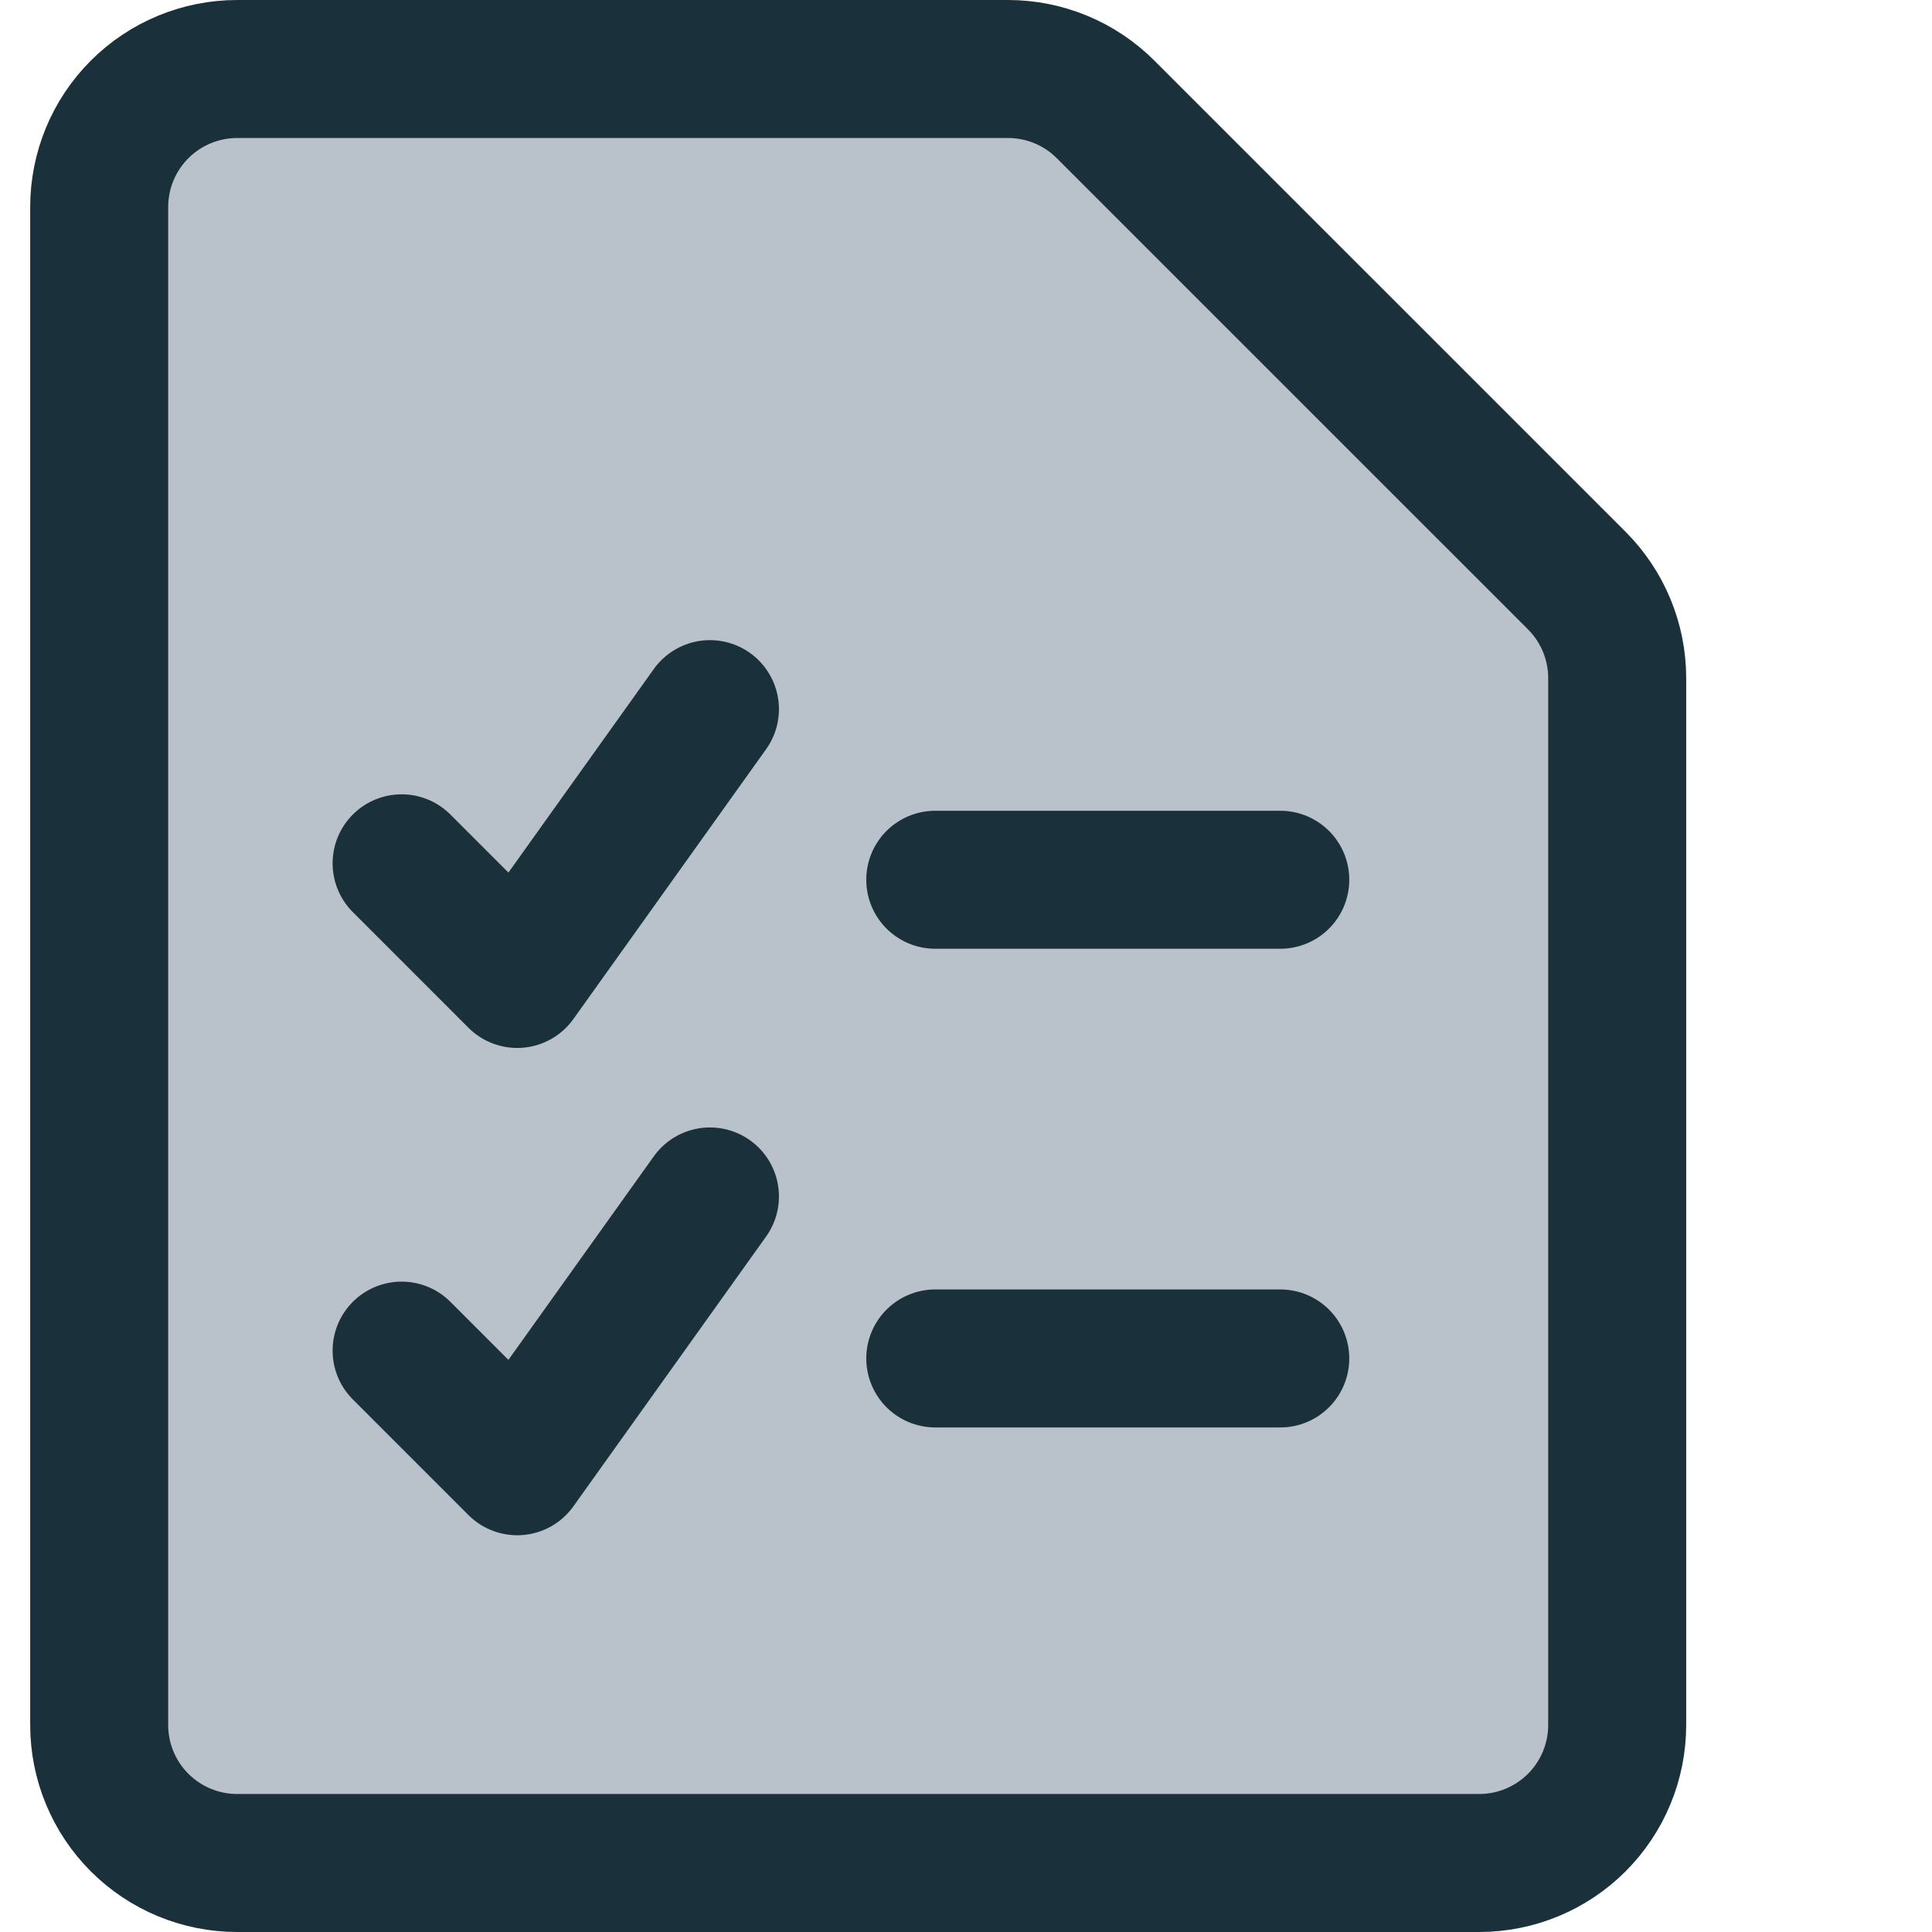
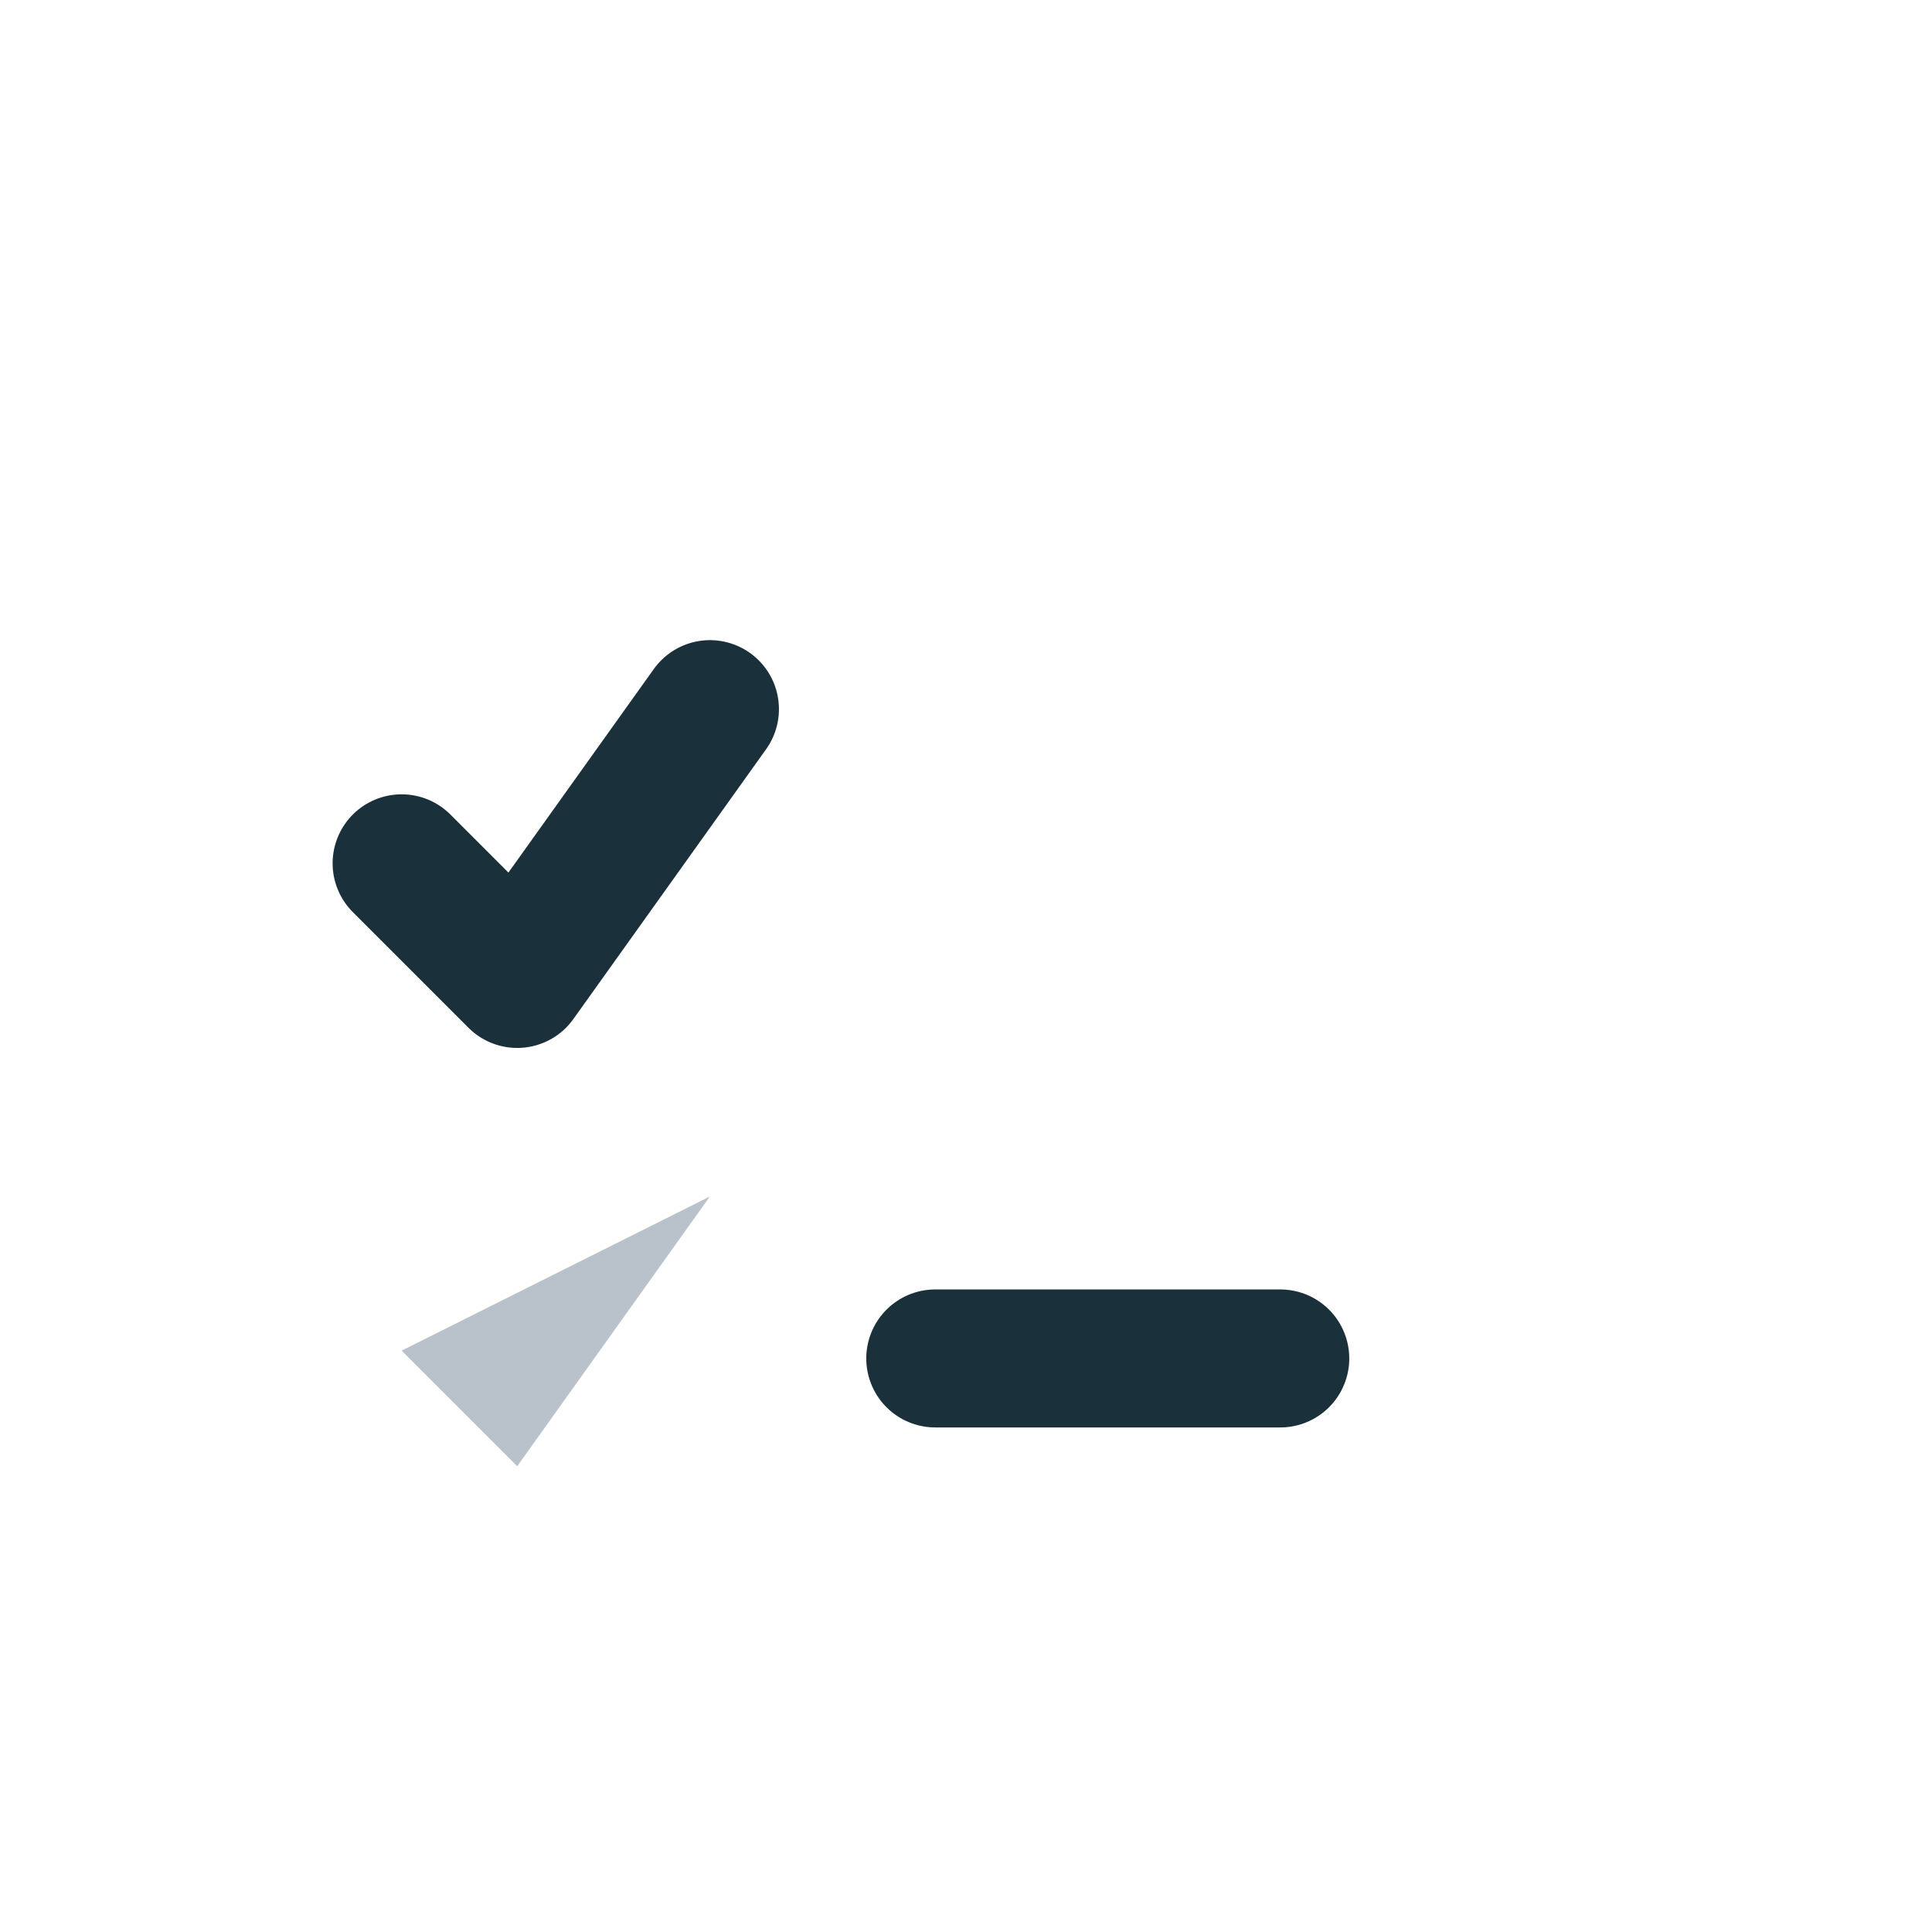
<svg xmlns="http://www.w3.org/2000/svg" width="140" height="140" viewBox="0 0 140 140" fill="none">
-   <path d="M117.188 125C117.188 127.652 116.134 130.196 114.259 132.071C112.383 133.946 109.84 135 107.188 135H17.188C14.535 135 11.992 133.946 10.116 132.071C8.241 130.196 7.188 127.652 7.188 125V15C7.188 12.348 8.241 9.804 10.116 7.929C11.992 6.054 14.535 5 17.188 5H73.045C75.698 5 78.241 6.054 80.116 7.929L114.259 42.071C116.134 43.946 117.188 46.49 117.188 49.142V125Z" fill="#B9C2CA" stroke="#1A313B" stroke-width="10" stroke-linecap="round" stroke-linejoin="round" />
  <path d="M67.773 63.75H92.773H67.773Z" fill="#B9C2CA" />
-   <path d="M67.773 63.75H92.773" stroke="#1A313B" stroke-width="10" stroke-linecap="round" stroke-linejoin="round" />
-   <path d="M67.773 98.438H92.773H67.773Z" fill="#B9C2CA" />
+   <path d="M67.773 98.438H92.773Z" fill="#B9C2CA" />
  <path d="M67.773 98.438H92.773" stroke="#1A313B" stroke-width="10" stroke-linecap="round" stroke-linejoin="round" />
  <path d="M29.102 97.871L37.48 106.25L51.445 86.699" fill="#B9C2CA" />
-   <path d="M29.102 97.871L37.48 106.25L51.445 86.699" stroke="#1A313B" stroke-width="10" stroke-linecap="round" stroke-linejoin="round" />
-   <path d="M29.102 62.559L37.48 70.938L51.445 51.387" fill="#B9C2CA" />
  <path d="M29.102 62.559L37.48 70.938L51.445 51.387" stroke="#1A313B" stroke-width="10" stroke-linecap="round" stroke-linejoin="round" />
</svg>